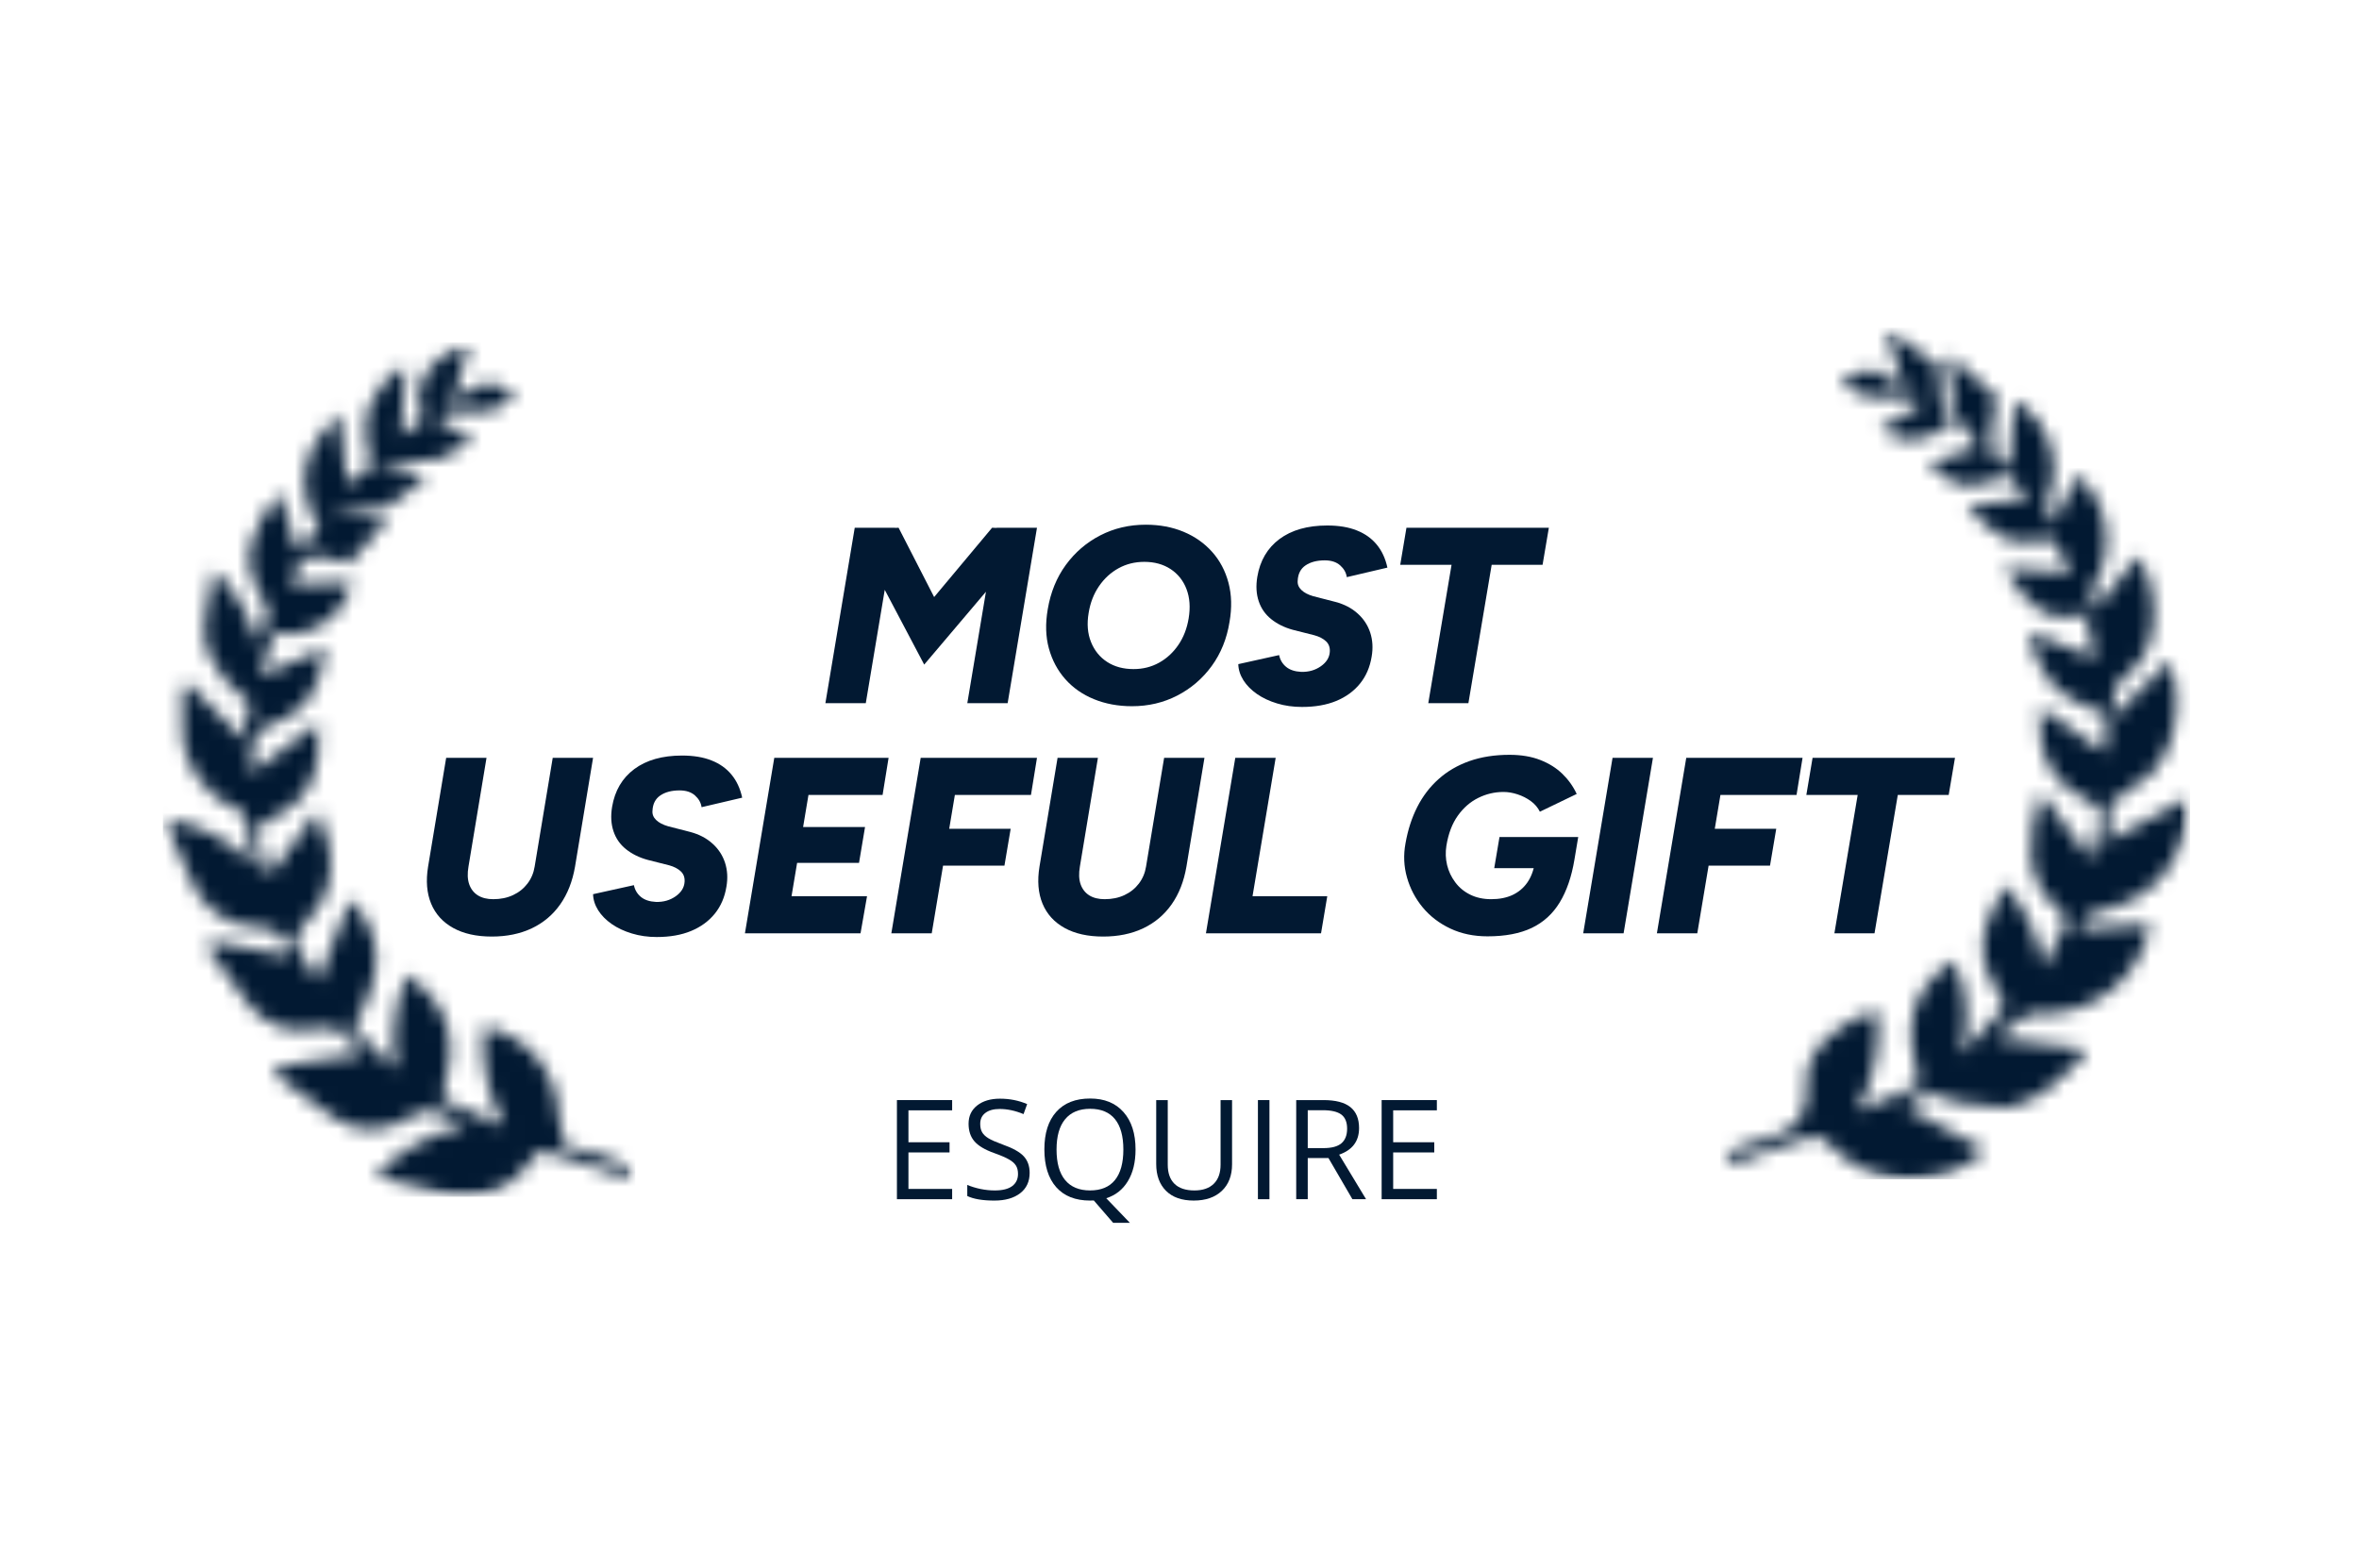
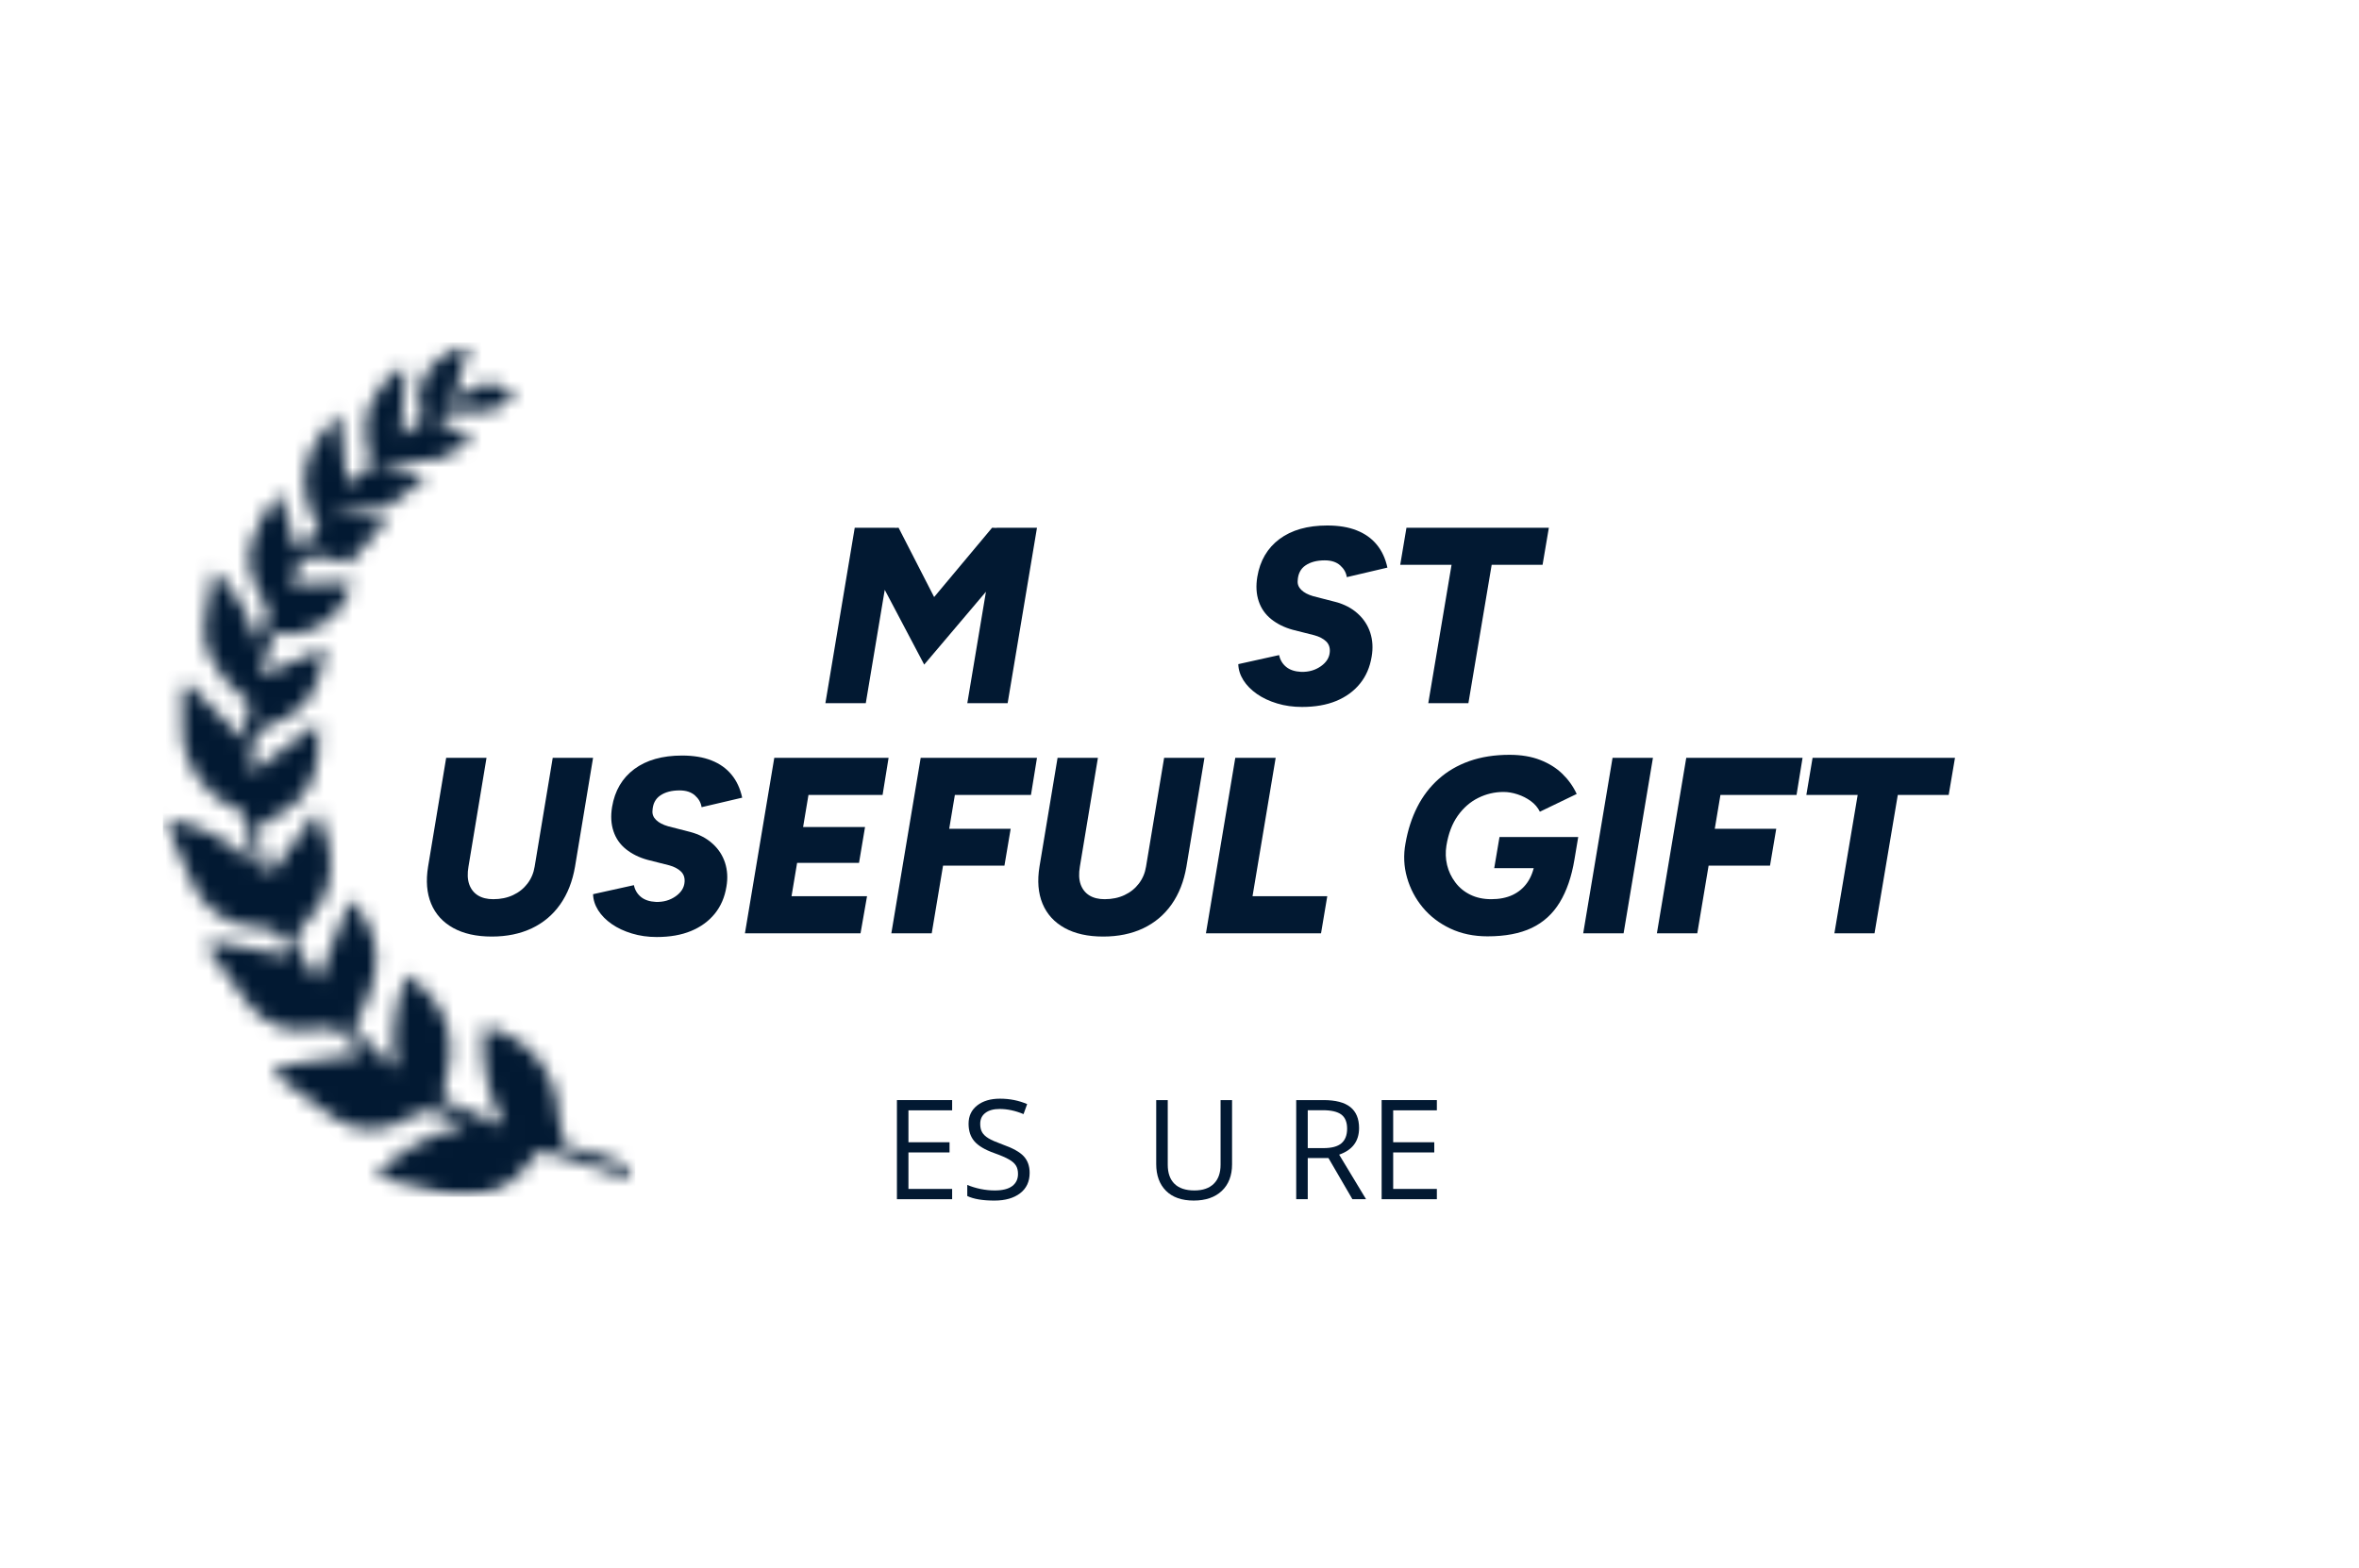
<svg xmlns="http://www.w3.org/2000/svg" width="164" height="109" viewBox="0 0 164 109" fill="none">
  <g clip-path="url(#clip0_2571_4676)">
    <mask id="mask0_2571_4676" style="mask-type:luminance" maskUnits="userSpaceOnUse" x="11" y="23" width="34" height="61">
      <path d="M11.325 23.816H44.037V83.341H11.325V23.816Z" fill="white" />
    </mask>
    <g mask="url(#mask0_2571_4676)">
      <mask id="mask1_2571_4676" style="mask-type:luminance" maskUnits="userSpaceOnUse" x="11" y="23" width="33" height="61">
        <path d="M17.68 60.214L17.128 57.075C17.037 56.739 16.822 56.448 16.531 56.263C14.096 55.345 12.55 52.971 12.672 50.384V47.826L13.055 47.505L16.852 51.317L17.389 48.959C14.494 46.586 13.866 44.61 14.296 42.742L14.847 39.634C16.271 40.951 17.297 42.635 17.802 44.503C18.874 42.957 18.844 42.773 18.047 41.242C16.515 38.731 17.665 36.51 19.44 34.244L20.665 38.272L22.197 36.817C20.314 33.509 21.156 31.136 23.605 28.731L24.11 33.693L25.841 32.376C24.647 28.487 26.208 27.001 27.724 25.669H28.199L27.862 30.294L29.393 29.176L29.149 28.089C28.842 26.266 30.374 24.52 32.609 23.816L31.446 28.134C32.701 26.786 34.064 26.098 35.779 27.338C35.136 28.302 33.988 28.808 32.839 28.609L31.2 28.624L30.404 29.176L32.931 30.66L30.312 32.008L26.178 32.1L29.638 33.187L26.944 35.27L22.84 35.836L26.944 36.143L24.279 39.159C21.477 38.302 20.941 38.67 20.573 39.757L20.191 40.599L24.447 40.538C23.866 42.972 21.462 44.503 19.012 44.014L18.109 47L22.641 45.055C22.181 48.331 21.048 49.725 18.491 50.552L17.756 51.104C17.511 52.267 17.465 53.002 17.496 53.737L22.15 50.261C22.411 53.814 21.354 55.835 18.812 56.922L17.863 57.657C18.307 59.219 18.491 60.169 18.69 60.965L22.059 56.417C23.514 59.464 23.253 62.22 21.293 64.042L20.375 65.513L20.971 66.4C21.462 67.074 21.798 67.733 22.089 68.208L24.371 62.527C26.713 65.115 26.713 67.733 24.54 71.484L27.526 74.363C27.158 72.142 27.418 69.861 28.276 67.764C31.262 69.953 31.905 72.158 30.756 76.446L35.059 78.345C33.91 76.216 33.405 73.812 33.62 71.392C36.59 71.944 38.765 74.516 38.826 77.532L39.255 79.692C41.429 80.166 42.272 80.457 43.083 80.84L43.834 81.331L43.956 82.019C42.225 81.407 40.48 80.871 38.749 80.289L37.372 80.044L36.912 80.733C35.687 82.571 33.544 83.504 31.415 83.167L26.086 81.775C27.755 80.013 29.914 78.804 32.288 78.299C30.833 77.486 29.853 76.66 28.291 77.778C26.776 78.773 24.815 78.773 23.299 77.778L19.18 74.776L19.288 74.148L25.213 73.276C24.279 72.342 23.697 71.025 21.737 71.546C20.099 71.882 18.415 71.255 17.373 69.937L14.433 65.957L14.785 65.451L19.992 66.461C19.884 65.022 19.455 64.593 17.924 64.471C16.179 64.441 14.586 63.506 13.683 62.021L11.325 56.937C13.775 57.228 16.026 58.392 17.68 60.214Z" fill="white" />
      </mask>
      <g mask="url(#mask1_2571_4676)">
        <path d="M11.325 23.816H44.166V83.212H11.325V23.816Z" fill="#021932" />
      </g>
    </g>
    <mask id="mask2_2571_4676" style="mask-type:luminance" maskUnits="userSpaceOnUse" x="119" y="22" width="34" height="61">
      <path d="M119.586 22.789H152.254V82.127H119.586V22.789Z" fill="white" />
    </mask>
    <g mask="url(#mask2_2571_4676)">
      <mask id="mask3_2571_4676" style="mask-type:luminance" maskUnits="userSpaceOnUse" x="119" y="22" width="34" height="61">
-         <path d="M119.586 80.165L120.337 80.011L121.5 79.567C124.134 78.986 125.788 78.312 125.589 75.28C125.451 73.06 127.962 70.885 130.504 70.243C130.78 72.662 130.29 75.126 129.126 77.271L133.413 75.448C132.265 71.024 132.877 68.88 135.833 66.766C136.813 68.803 136.981 71.146 136.307 73.305L139.4 70.013C137.349 66.537 137.318 65.296 139.4 61.529C140.809 63.153 141.728 65.128 142.049 67.241L143.643 64.179C143.643 64.01 143.474 63.551 143.26 63.382C140.626 61.208 140.901 58.483 141.866 55.084L145.342 59.753C145.572 58.743 145.862 57.733 146.001 56.722L145.648 55.987C142.662 54.516 141.605 52.74 141.79 49.188L146.322 52.311L146.46 49.647C142.295 48.392 141.759 46.401 141.116 44.456L141.361 44.042L145.664 45.773L144.974 42.711C142.234 43.492 140.794 41.976 139.37 39.51L143.963 39.832C143.673 39.158 143.336 38.515 142.953 37.887L142.341 37.443C139.753 38.255 138.39 37.076 136.751 35.146L140.994 34.703L139.569 33.064C136.675 34.151 136.094 34.074 134.072 32.252L137.547 31.058L136.094 29.129C133.413 31.256 132.142 30.706 130.703 29.833L133.382 28.271V27.872L131.867 27.597C129.937 27.827 128.743 27.383 127.993 26.48C129.723 25.224 131.131 25.683 132.449 27.337L131.101 22.789L134.776 25.469C134.578 28.302 135.343 28.868 135.925 29.695L135.435 24.627L138.804 27.597C138.16 31.578 138.16 31.578 139.676 32.543L140.074 27.842C142.525 29.297 143.458 32.374 142.264 34.962L142.723 36.493L144.439 33.018C146.659 35.023 147.103 38.331 145.495 40.843V42.572L148.65 38.653C150.288 41.241 150.074 45.237 148.083 46.722C147.073 47.35 146.643 48.59 147.057 49.708L150.809 45.972C152.141 49.448 150.809 53.536 148.358 54.654L146.628 55.971C146.69 57.548 146.597 58.038 146.475 58.529L152.247 55.42C152.064 60.075 149.492 62.816 145.51 63.444L144.377 64.638L149.476 64.271C148.833 68.099 145.357 70.778 141.499 70.457C140.672 70.457 139.768 71.513 138.773 72.187L144.852 72.938V73.427C143.275 74.989 141.744 76.704 139.431 77.041L135.955 76.627C134.026 75.892 134.087 75.77 132.479 76.979L138.023 79.996C134.868 82.875 129.983 82.66 127.105 79.506L127.059 79.445L126.232 78.955C124.241 79.506 122.756 80.104 121.24 80.655L120.566 80.854L119.586 80.165Z" fill="white" />
+         <path d="M119.586 80.165L120.337 80.011L121.5 79.567C124.134 78.986 125.788 78.312 125.589 75.28C125.451 73.06 127.962 70.885 130.504 70.243C130.78 72.662 130.29 75.126 129.126 77.271L133.413 75.448C132.265 71.024 132.877 68.88 135.833 66.766C136.813 68.803 136.981 71.146 136.307 73.305L139.4 70.013C137.349 66.537 137.318 65.296 139.4 61.529C140.809 63.153 141.728 65.128 142.049 67.241L143.643 64.179C143.643 64.01 143.474 63.551 143.26 63.382C140.626 61.208 140.901 58.483 141.866 55.084L145.342 59.753C145.572 58.743 145.862 57.733 146.001 56.722L145.648 55.987C142.662 54.516 141.605 52.74 141.79 49.188L146.322 52.311L146.46 49.647C142.295 48.392 141.759 46.401 141.116 44.456L141.361 44.042L145.664 45.773L144.974 42.711C142.234 43.492 140.794 41.976 139.37 39.51L143.963 39.832C143.673 39.158 143.336 38.515 142.953 37.887L142.341 37.443C139.753 38.255 138.39 37.076 136.751 35.146L140.994 34.703L139.569 33.064C136.675 34.151 136.094 34.074 134.072 32.252L137.547 31.058L136.094 29.129C133.413 31.256 132.142 30.706 130.703 29.833L133.382 28.271V27.872L131.867 27.597C129.937 27.827 128.743 27.383 127.993 26.48C129.723 25.224 131.131 25.683 132.449 27.337L131.101 22.789L134.776 25.469C134.578 28.302 135.343 28.868 135.925 29.695L135.435 24.627C138.16 31.578 138.16 31.578 139.676 32.543L140.074 27.842C142.525 29.297 143.458 32.374 142.264 34.962L142.723 36.493L144.439 33.018C146.659 35.023 147.103 38.331 145.495 40.843V42.572L148.65 38.653C150.288 41.241 150.074 45.237 148.083 46.722C147.073 47.35 146.643 48.59 147.057 49.708L150.809 45.972C152.141 49.448 150.809 53.536 148.358 54.654L146.628 55.971C146.69 57.548 146.597 58.038 146.475 58.529L152.247 55.42C152.064 60.075 149.492 62.816 145.51 63.444L144.377 64.638L149.476 64.271C148.833 68.099 145.357 70.778 141.499 70.457C140.672 70.457 139.768 71.513 138.773 72.187L144.852 72.938V73.427C143.275 74.989 141.744 76.704 139.431 77.041L135.955 76.627C134.026 75.892 134.087 75.77 132.479 76.979L138.023 79.996C134.868 82.875 129.983 82.66 127.105 79.506L127.059 79.445L126.232 78.955C124.241 79.506 122.756 80.104 121.24 80.655L120.566 80.854L119.586 80.165Z" fill="white" />
      </mask>
      <g mask="url(#mask3_2571_4676)">
-         <path d="M119.586 22.789H152.254V81.999H119.586V22.789Z" fill="#021932" />
-       </g>
+         </g>
    </g>
    <path d="M57.382 48.895L59.422 36.695H62.23L60.19 48.895H57.382ZM64.251 46.211L59.441 37.094L60.815 36.767L62.471 36.695L66.028 43.633L64.251 46.211ZM64.251 46.211L63.171 43.633L68.972 36.695L70.699 36.767L72.005 37.06L64.251 46.211ZM67.248 48.895L69.288 36.695H72.092L70.052 48.895H67.248Z" fill="#021932" />
-     <path d="M78.698 49.105C77.734 49.105 76.853 48.942 76.055 48.616C75.259 48.291 74.595 47.826 74.06 47.224C73.526 46.619 73.146 45.908 72.92 45.089C72.694 44.269 72.668 43.36 72.841 42.36C73.038 41.186 73.456 40.161 74.094 39.285C74.734 38.407 75.533 37.721 76.492 37.226C77.45 36.732 78.504 36.484 79.654 36.484C80.619 36.484 81.495 36.648 82.277 36.974C83.062 37.3 83.725 37.766 84.265 38.37C84.804 38.972 85.184 39.69 85.405 40.52C85.626 41.35 85.65 42.26 85.477 43.248C85.291 44.411 84.878 45.431 84.239 46.309C83.6 47.185 82.802 47.87 81.845 48.364C80.886 48.859 79.836 49.105 78.698 49.105ZM78.803 46.523C79.452 46.523 80.045 46.376 80.58 46.079C81.114 45.784 81.56 45.371 81.92 44.844C82.281 44.316 82.519 43.702 82.635 43.004C82.763 42.236 82.714 41.556 82.488 40.964C82.262 40.372 81.894 39.908 81.382 39.571C80.87 39.235 80.26 39.067 79.552 39.067C78.899 39.067 78.303 39.215 77.764 39.511C77.224 39.807 76.771 40.222 76.405 40.757C76.038 41.291 75.797 41.912 75.683 42.62C75.555 43.376 75.609 44.049 75.848 44.641C76.086 45.234 76.46 45.695 76.97 46.026C77.482 46.358 78.093 46.523 78.803 46.523Z" fill="#021932" />
    <path d="M90.514 49.156C89.897 49.156 89.321 49.075 88.786 48.912C88.252 48.752 87.783 48.532 87.382 48.253C86.983 47.974 86.669 47.656 86.441 47.297C86.215 46.936 86.097 46.563 86.087 46.179L88.926 45.55C88.995 45.887 89.159 46.16 89.415 46.371C89.671 46.58 90.019 46.695 90.461 46.717C90.983 46.73 91.438 46.6 91.828 46.326C92.216 46.053 92.423 45.719 92.449 45.325C92.471 45.022 92.383 44.777 92.185 44.59C91.987 44.405 91.719 44.266 91.383 44.173L89.867 43.789C89.287 43.629 88.79 43.382 88.376 43.051C87.964 42.72 87.674 42.305 87.507 41.805C87.338 41.303 87.305 40.739 87.409 40.111C87.597 38.985 88.111 38.108 88.952 37.48C89.795 36.853 90.902 36.539 92.272 36.539C93.075 36.539 93.76 36.654 94.327 36.882C94.896 37.107 95.359 37.437 95.712 37.868C96.068 38.297 96.316 38.831 96.454 39.468L93.631 40.13C93.586 39.817 93.432 39.545 93.171 39.313C92.91 39.08 92.552 38.963 92.099 38.963C91.551 38.963 91.106 39.08 90.763 39.313C90.421 39.545 90.239 39.899 90.217 40.375C90.194 40.618 90.278 40.833 90.469 41.018C90.659 41.205 90.936 41.35 91.297 41.455L92.848 41.854C93.462 42.018 93.975 42.286 94.387 42.66C94.801 43.031 95.092 43.475 95.261 43.992C95.428 44.51 95.461 45.064 95.359 45.656C95.24 46.389 94.969 47.017 94.545 47.538C94.121 48.06 93.571 48.46 92.897 48.739C92.224 49.017 91.43 49.156 90.514 49.156Z" fill="#021932" />
    <path d="M99.295 48.895L101.177 37.708H103.966L102.084 48.895H99.295ZM97.345 39.274L97.778 36.695H107.678L107.241 39.274H97.345Z" fill="#021932" />
    <path d="M34.188 65.121C33.119 65.121 32.224 64.921 31.504 64.522C30.783 64.121 30.273 63.558 29.972 62.832C29.671 62.105 29.6 61.246 29.761 60.258H32.569C32.486 60.735 32.502 61.142 32.618 61.481C32.736 61.818 32.936 62.075 33.22 62.256C33.507 62.435 33.864 62.523 34.293 62.523C34.805 62.523 35.264 62.428 35.671 62.237C36.077 62.047 36.41 61.78 36.672 61.436C36.933 61.092 37.098 60.7 37.169 60.258H39.977C39.801 61.281 39.458 62.157 38.946 62.885C38.436 63.61 37.777 64.165 36.969 64.549C36.161 64.93 35.234 65.121 34.188 65.121ZM29.761 60.258L31.018 52.695H33.823L32.569 60.258H29.761ZM37.169 60.258L38.426 52.695H41.23L39.977 60.258H37.169Z" fill="#021932" />
    <path d="M45.658 65.153C45.041 65.153 44.465 65.071 43.93 64.908C43.396 64.748 42.927 64.528 42.526 64.249C42.127 63.971 41.813 63.653 41.585 63.293C41.359 62.932 41.241 62.559 41.231 62.175L44.07 61.547C44.139 61.883 44.303 62.156 44.559 62.367C44.815 62.576 45.163 62.691 45.605 62.713C46.127 62.727 46.582 62.596 46.972 62.322C47.36 62.049 47.567 61.715 47.593 61.321C47.615 61.018 47.527 60.773 47.329 60.587C47.131 60.401 46.864 60.262 46.528 60.169L45.011 59.785C44.431 59.625 43.934 59.378 43.52 59.047C43.108 58.716 42.818 58.301 42.651 57.801C42.482 57.3 42.449 56.735 42.553 56.107C42.741 54.981 43.255 54.104 44.096 53.476C44.939 52.849 46.046 52.535 47.416 52.535C48.219 52.535 48.904 52.65 49.471 52.878C50.041 53.103 50.502 53.433 50.856 53.864C51.212 54.293 51.459 54.827 51.598 55.464L48.775 56.126C48.73 55.813 48.576 55.541 48.316 55.309C48.054 55.076 47.696 54.959 47.243 54.959C46.695 54.959 46.25 55.076 45.907 55.309C45.565 55.541 45.383 55.895 45.361 56.371C45.338 56.614 45.422 56.829 45.613 57.014C45.803 57.201 46.08 57.346 46.441 57.451L47.992 57.85C48.606 58.014 49.119 58.282 49.531 58.656C49.945 59.027 50.236 59.471 50.405 59.988C50.572 60.506 50.605 61.06 50.502 61.652C50.384 62.385 50.113 63.013 49.69 63.534C49.265 64.056 48.715 64.456 48.041 64.735C47.368 65.013 46.574 65.153 45.658 65.153Z" fill="#021932" />
    <path d="M51.789 64.895L53.829 52.695H56.637L54.597 64.895H51.789ZM53.829 64.895L54.266 62.316H60.277L59.825 64.895H53.829ZM54.65 59.998L55.068 57.506H60.138L59.72 59.998H54.65ZM55.433 55.274L55.869 52.695H61.775L61.358 55.274H55.433Z" fill="#021932" />
    <path d="M61.967 64.895L64.007 52.695H66.815L64.775 64.895H61.967ZM64.929 60.19L65.366 57.626H70.263L69.83 60.19H64.929ZM65.769 55.274L66.186 52.695H72.092L71.674 55.274H65.769Z" fill="#021932" />
    <path d="M76.693 65.121C75.624 65.121 74.729 64.921 74.009 64.522C73.288 64.121 72.778 63.558 72.477 62.832C72.176 62.105 72.105 61.246 72.266 60.258H75.074C74.991 60.735 75.007 61.142 75.123 61.481C75.241 61.818 75.441 62.075 75.725 62.256C76.011 62.435 76.369 62.523 76.798 62.523C77.31 62.523 77.769 62.428 78.176 62.237C78.582 62.047 78.915 61.78 79.177 61.436C79.438 61.092 79.603 60.7 79.674 60.258H82.482C82.306 61.281 81.963 62.157 81.451 62.885C80.941 63.61 80.282 64.165 79.474 64.549C78.666 64.93 77.739 65.121 76.693 65.121ZM72.266 60.258L73.523 52.695H76.328L75.074 60.258H72.266ZM79.674 60.258L80.931 52.695H83.735L82.482 60.258H79.674Z" fill="#021932" />
    <path d="M83.838 64.895L85.878 52.695H88.686L86.646 64.895H83.838ZM85.513 64.895L85.95 62.316H92.273L91.84 64.895H85.513Z" fill="#021932" />
    <path d="M103.411 65.106C102.456 65.106 101.596 64.925 100.828 64.564C100.062 64.202 99.424 63.715 98.912 63.099C98.403 62.485 98.037 61.791 97.817 61.018C97.596 60.245 97.561 59.452 97.712 58.639C97.875 57.708 98.147 56.866 98.529 56.113C98.912 55.358 99.407 54.711 100.012 54.171C100.616 53.629 101.33 53.213 102.153 52.921C102.979 52.63 103.908 52.484 104.943 52.484C105.756 52.484 106.467 52.604 107.077 52.842C107.689 53.081 108.203 53.403 108.62 53.809C109.039 54.216 109.37 54.682 109.614 55.206L107.054 56.441C106.913 56.153 106.704 55.906 106.426 55.703C106.147 55.499 105.839 55.343 105.5 55.232C105.163 55.122 104.838 55.067 104.525 55.067C103.909 55.067 103.326 55.204 102.775 55.477C102.222 55.748 101.748 56.16 101.352 56.712C100.957 57.264 100.691 57.964 100.554 58.812C100.483 59.266 100.499 59.712 100.603 60.148C100.708 60.583 100.897 60.983 101.171 61.349C101.444 61.716 101.793 62.003 102.217 62.211C102.641 62.42 103.126 62.523 103.67 62.523C104.24 62.523 104.734 62.425 105.153 62.23C105.572 62.032 105.912 61.747 106.174 61.375C106.434 61.005 106.611 60.545 106.704 59.998L109.456 59.772C109.26 60.956 108.919 61.947 108.436 62.742C107.954 63.538 107.304 64.131 106.486 64.522C105.667 64.911 104.642 65.106 103.411 65.106ZM103.881 60.363L104.246 58.202H109.719L109.456 59.772L107.803 60.363H103.881Z" fill="#021932" />
    <path d="M110.066 64.895L112.106 52.695H114.914L112.874 64.895H110.066Z" fill="#021932" />
    <path d="M115.189 64.895L117.23 52.695H120.038L117.997 64.895H115.189ZM118.152 60.19L118.588 57.626H123.486L123.053 60.19H118.152ZM118.991 55.274L119.409 52.695H125.315L124.897 55.274H118.991Z" fill="#021932" />
    <path d="M127.529 64.895L129.411 53.708H132.2L130.318 64.895H127.529ZM125.579 55.274L126.012 52.695H135.912L135.475 55.274H125.579Z" fill="#021932" />
    <path d="M66.194 83.384H62.355V76.492H66.194V77.204H63.156V79.424H66.013V80.132H63.156V82.669H66.194V83.384Z" fill="#021932" />
    <path d="M71.582 81.551C71.582 82.159 71.361 82.632 70.92 82.971C70.48 83.309 69.885 83.479 69.132 83.479C68.313 83.479 67.685 83.373 67.246 83.162V82.391C67.526 82.509 67.834 82.603 68.168 82.673C68.501 82.741 68.832 82.775 69.158 82.775C69.693 82.775 70.096 82.675 70.367 82.474C70.638 82.27 70.773 81.988 70.773 81.627C70.773 81.389 70.724 81.193 70.626 81.04C70.53 80.887 70.37 80.746 70.144 80.618C69.921 80.488 69.58 80.341 69.121 80.177C68.481 79.95 68.022 79.679 67.747 79.364C67.473 79.048 67.336 78.638 67.336 78.134C67.336 77.602 67.536 77.179 67.935 76.865C68.334 76.552 68.861 76.394 69.516 76.394C70.201 76.394 70.831 76.521 71.409 76.771L71.157 77.467C70.59 77.229 70.036 77.11 69.497 77.11C69.073 77.11 68.741 77.202 68.503 77.385C68.264 77.565 68.146 77.817 68.146 78.141C68.146 78.38 68.189 78.576 68.278 78.728C68.365 78.882 68.513 79.022 68.722 79.15C68.932 79.276 69.252 79.416 69.681 79.572C70.404 79.827 70.901 80.104 71.172 80.4C71.445 80.696 71.582 81.08 71.582 81.551Z" fill="#021932" />
-     <path d="M78.944 79.929C78.944 80.812 78.766 81.546 78.41 82.131C78.056 82.716 77.555 83.111 76.908 83.316L78.549 85.025H77.386L76.042 83.471L75.782 83.478C74.766 83.478 73.981 83.169 73.43 82.549C72.88 81.926 72.606 81.049 72.606 79.917C72.606 78.796 72.881 77.926 73.434 77.309C73.985 76.692 74.771 76.383 75.79 76.383C76.781 76.383 77.553 76.698 78.109 77.328C78.666 77.955 78.944 78.822 78.944 79.929ZM73.452 79.929C73.452 80.862 73.65 81.57 74.047 82.052C74.446 82.533 75.024 82.774 75.782 82.774C76.545 82.774 77.121 82.535 77.51 82.055C77.902 81.574 78.097 80.865 78.097 79.929C78.097 79.001 77.903 78.297 77.514 77.817C77.124 77.338 76.55 77.098 75.79 77.098C75.027 77.098 74.446 77.341 74.047 77.825C73.65 78.306 73.452 79.008 73.452 79.929Z" fill="#021932" />
    <path d="M85.654 76.492V80.953C85.654 81.739 85.417 82.356 84.943 82.805C84.469 83.254 83.817 83.478 82.989 83.478C82.159 83.478 81.516 83.253 81.062 82.801C80.608 82.347 80.381 81.724 80.381 80.934V76.492H81.183V80.99C81.183 81.565 81.339 82.007 81.653 82.315C81.966 82.622 82.428 82.775 83.038 82.775C83.62 82.775 84.068 82.62 84.382 82.311C84.698 82.003 84.856 81.559 84.856 80.979V76.492H85.654Z" fill="#021932" />
-     <path d="M87.452 83.384V76.492H88.253V83.384H87.452Z" fill="#021932" />
    <path d="M90.916 80.52V83.384H90.114V76.492H92.004C92.849 76.492 93.474 76.654 93.878 76.978C94.282 77.302 94.484 77.789 94.484 78.438C94.484 79.349 94.022 79.966 93.099 80.286L94.97 83.384H94.021L92.354 80.52H90.916ZM90.916 79.831H92.011C92.578 79.831 92.994 79.72 93.257 79.496C93.521 79.27 93.653 78.931 93.653 78.48C93.653 78.026 93.518 77.699 93.25 77.497C92.981 77.297 92.55 77.196 91.955 77.196H90.916V79.831Z" fill="#021932" />
    <path d="M99.892 83.384H96.053V76.492H99.892V77.204H96.855V79.424H99.712V80.132H96.855V82.669H99.892V83.384Z" fill="#021932" />
  </g>
  <defs>
    <clipPath id="clip0_2571_4676">
      <rect width="162.611" height="108.407" fill="white" transform="translate(0.484)" />
    </clipPath>
  </defs>
</svg>